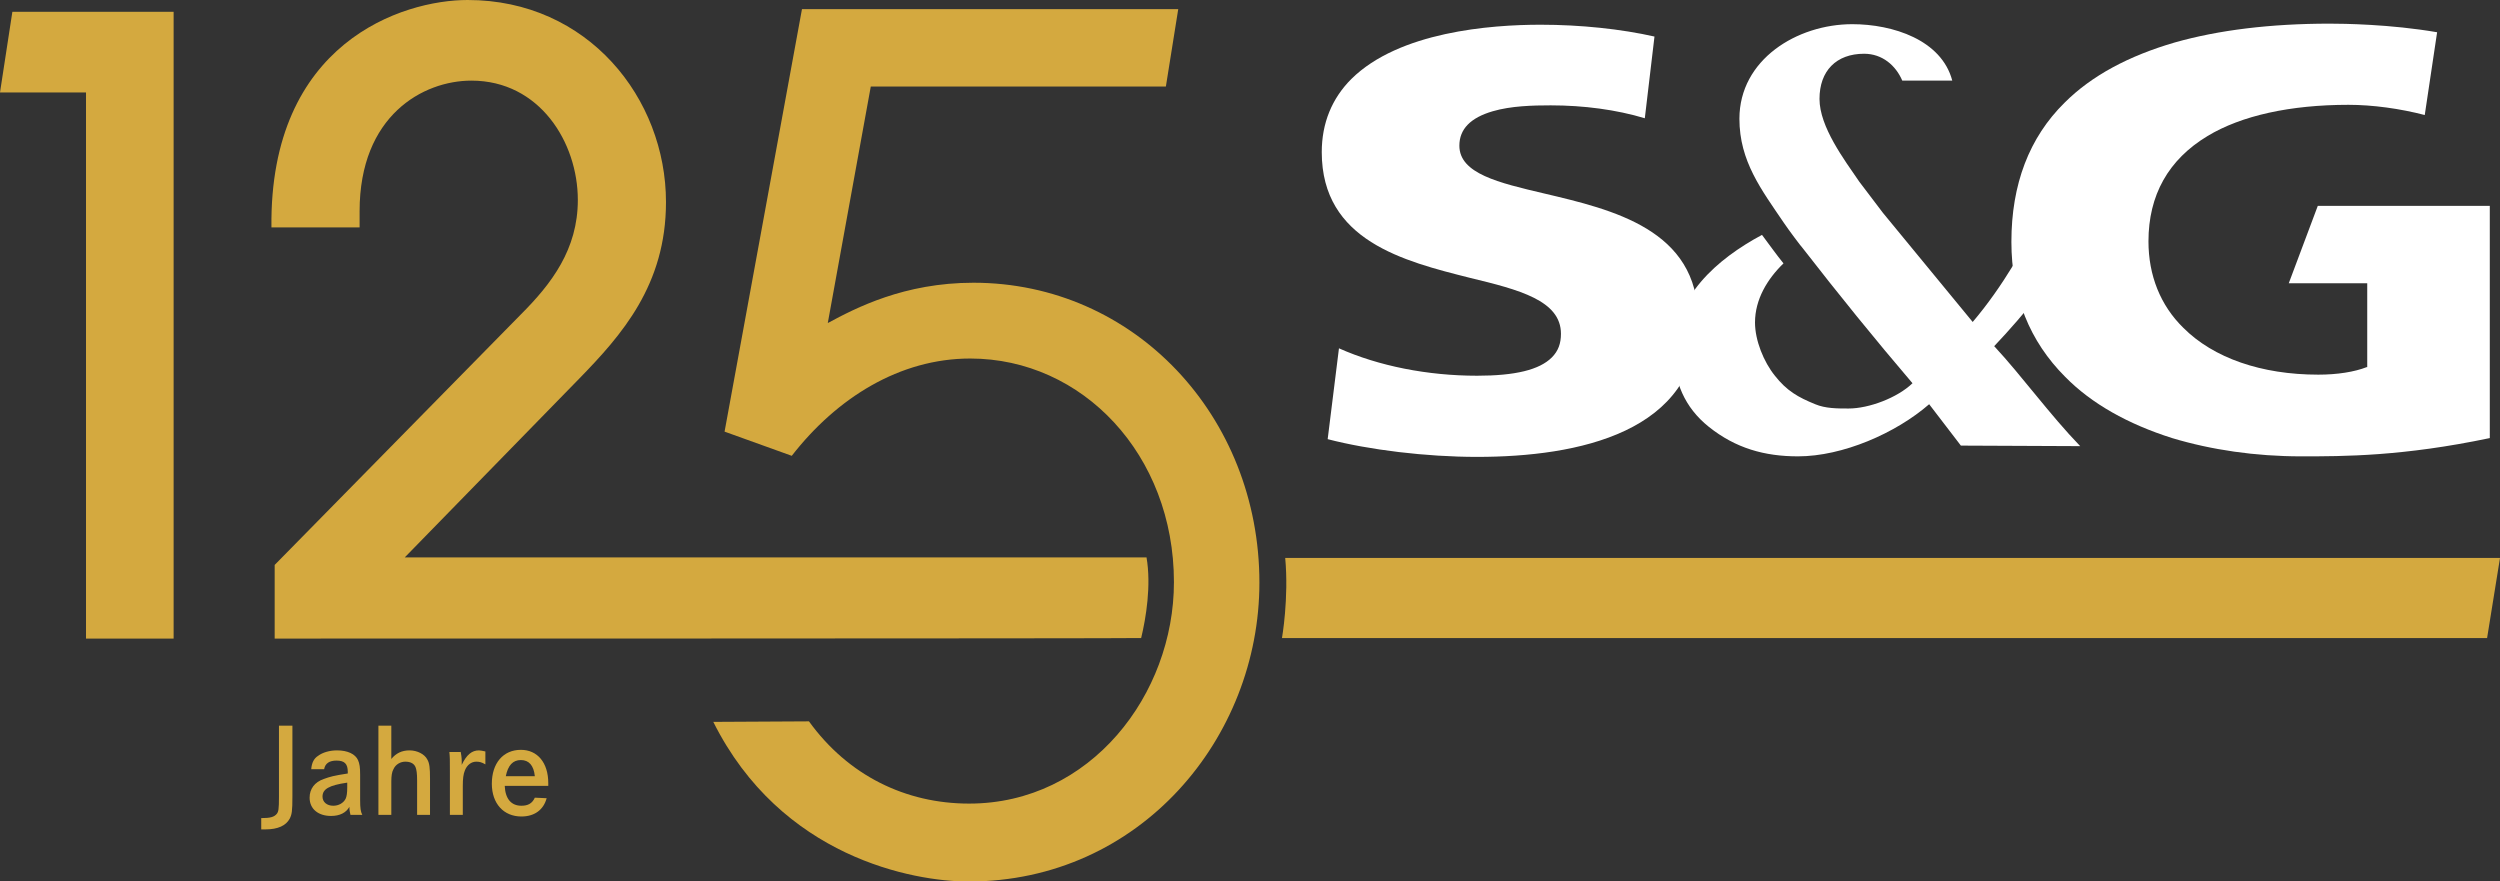
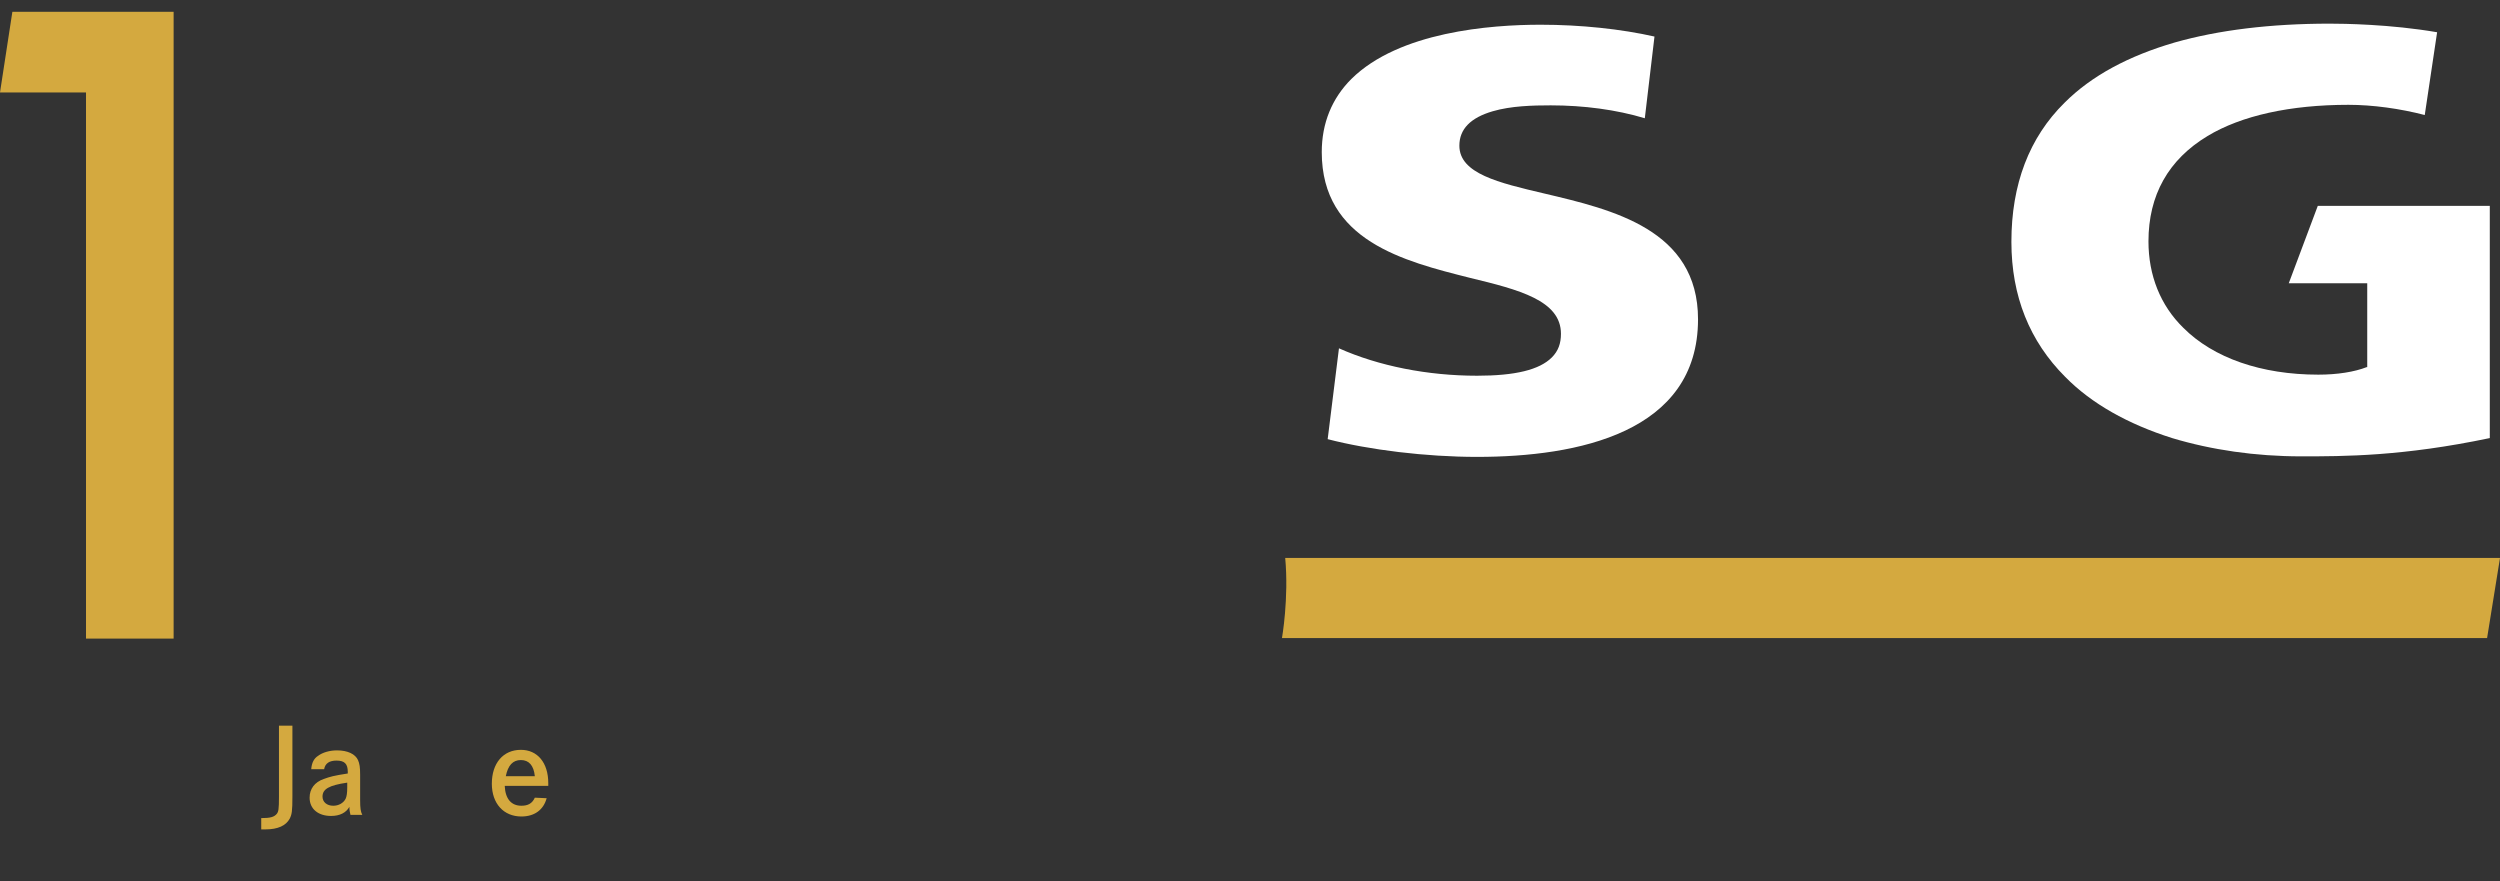
<svg xmlns="http://www.w3.org/2000/svg" version="1.1" id="Ebene_1" x="0px" y="0px" viewBox="0 0 465.1 163.9" style="enable-background:new 0 0 465.1 163.9;" xml:space="preserve">
  <rect x="0" y="0" width="465.1" height="163.9" fill="#333333" stroke="none" />
  <style type="text/css">
	.st0{fill:#D4A93F;}
	.st1{fill:#FFFFFF;}
</style>
  <g>
-     <path class="st0" d="M51.1,118.8v-13.7l45.8-46.6c5.7-5.7,10.6-12.1,10.6-21.3c0-10.7-7.1-22.2-19.8-22.2c-9,0-20.8,6.5-20.8,24.3   v3H50.5C50.1,7.9,74.9,0,87,0c22.4,0,36.9,18.3,36.9,37.6c0,15.4-8.2,24.7-16.2,32.9l-32.4,33.2c0,0,136.7,0,138,0   c0.9,5.2-0.1,11.3-1,15C210.4,118.8,51.1,118.8,51.1,118.8z" />
-   </g>
+     </g>
  <g>
    <path class="st0" d="M32.4,118.8H16V17.2H0l2.3-15h30V118.8z" />
  </g>
  <g>
-     <path class="st0" d="M150.5,134.2c7.3,10.1,18,15.3,29.8,15.3c22.6,0,38.1-20.3,38.1-41.2c0-23.7-17-41.6-37.9-41.6   c-13.1,0-24.8,7.3-33.2,18.1l-12.5-4.5l14.4-78.6h70l-2.3,14.4H162l-8,44c5.2-2.8,14.2-7.5,27.1-7.5c29.9,0,53.2,24.8,53.2,55.8   c0,28.9-22.2,55.6-54.1,55.6c-10.3,0-34.9-4.5-47.5-29.7" />
-   </g>
+     </g>
  <g>
    <g>
      <path class="st1" d="M274.8,85c-9.5,0-20.1-1.3-27.8-3.3l2.1-16.9c7.4,3.3,16.5,5.1,25.7,5.1c7.1,0,11.6-1.1,13.9-3.4    c1.2-1.2,1.7-2.6,1.7-4.4c0-6.2-7.8-8.2-16.9-10.4c-12.3-3.1-27.6-6.9-27.6-23.4c0-5.4,1.9-10,5.5-13.6    c8.9-8.8,25.9-10.1,35.2-10.1c7.5,0,15,0.8,21.2,2.2L306,22c-5.3-1.6-11.4-2.4-17.5-2.4c-3.3,0-7.4,0.1-10.8,1.1    c-4.1,1.2-6.2,3.3-6.2,6.4c0,5.2,7.3,6.9,15.8,8.9c12.7,3,28.6,6.7,28.6,23.4C315.9,80.5,293.5,85,274.8,85" />
    </g>
    <path class="st1" d="M404.1,81.5c-8.2-2.6-15-6.4-19.9-11.4c-6.6-6.6-10-15-10-25.1c0-10.7,3.3-19.4,9.9-25.9   c5-5,11.9-8.7,20.5-11.2c8.1-2.3,17.8-3.5,28.8-3.5c2.5,0,11.3,0.1,20,1.6l-2.3,15.4c-4.6-1.2-9.7-1.9-14.2-1.9   c-10.8,0-19.9,2-26.2,5.8c-7.3,4.4-11,11-11,19.6c0,6.3,2.2,11.9,6.5,16.1c5.6,5.6,14.5,8.7,25.1,8.7c3.5,0,6.7-0.5,9-1.4l0.1,0   V52.7h-14.6l5.4-14.4h32v43.2c-16.2,3.4-27.1,3.4-35.1,3.4C419.6,84.9,411.4,83.7,404.1,81.5" />
    <g>
-       <path class="st1" d="M387,44.6l-6.3-6.6c-3.8,7.7-8.1,15.3-13.7,21.9l-16.7-20.3l-4.4-5.8c-2.8-4.1-7.4-10.2-7.4-15.4    c0-5.2,3.1-8.4,8.3-8.4c3.4,0,5.9,2.2,7.1,5l9.3,0c-2-7.6-11.1-10.5-18.6-10.5c-10.3,0-21,6.6-21,17.6c0,7.9,4.1,13.2,8.3,19.4    c0.8,1.2,3.2,4.4,3.5,4.7c6.6,8.5,13.4,16.9,20.4,25.1C353,74,347.7,76,343.9,76c-2.1,0-4.3,0-6.2-0.8c-3.2-1.3-5.3-2.5-7.5-5.3    c-2.1-2.6-3.7-6.6-3.7-9.9c0-4.3,2.3-8.1,5.3-11c-1.3-1.6-2.5-3.3-4-5.3c-8.4,4.5-16.4,11.5-16.4,21.7c0,5.6,2,10.4,6.5,14    c5,4,10.4,5.5,16.6,5.5c8.3,0,18.2-4.3,24.4-9.7l5.9,7.7l22.2,0.1c-5.7-5.9-10.8-13-16-18.6C376.8,58.3,382,51.6,387,44.6" />
-     </g>
+       </g>
  </g>
  <g>
    <path class="st0" d="M54.4,135.1v13.1c0,2.7-0.1,3.3-0.5,4.1c-0.7,1.3-2.2,2-4.5,2c-0.1,0-0.4,0-0.8,0v-2.1c1.7,0,2.4-0.2,2.9-0.8   c0.3-0.4,0.4-0.8,0.4-3.2v-13.2H54.4z" />
    <path class="st0" d="M57.9,143.1c0.1-1.2,0.5-2,1.3-2.5c0.8-0.6,2.1-1,3.5-1c2,0,3.4,0.7,3.9,1.8c0.3,0.7,0.4,1.3,0.4,2.8v4.6   c0,1.6,0.1,2.2,0.4,2.8h-2.2c-0.1-0.5-0.2-0.8-0.2-1.5c-0.6,1.1-1.8,1.7-3.4,1.7c-2.4,0-4-1.3-4-3.4c0-1.6,0.9-2.9,2.7-3.5   c1.1-0.4,1.8-0.6,4.4-1v-0.3c0-1.5-0.6-2.1-2.1-2.1c-1.3,0-2.1,0.5-2.3,1.6H57.9z M64.6,145.6c-3.4,0.5-4.6,1.2-4.6,2.6   c0,1,0.8,1.7,2,1.7c1,0,1.9-0.5,2.3-1.3c0.2-0.4,0.3-1.1,0.3-2.1V145.6z" />
-     <path class="st0" d="M72.8,135v6.2c0.9-1.1,2-1.6,3.4-1.6c1.4,0,2.8,0.7,3.3,1.7c0.4,0.7,0.5,1.5,0.5,3.6v6.7h-2.4v-6.4   c0-1.3-0.1-2-0.3-2.5c-0.3-0.7-1-1-1.9-1c-0.9,0-1.8,0.5-2.2,1.4c-0.3,0.5-0.4,1.3-0.4,2.3v6.2h-2.4V135H72.8z" />
-     <path class="st0" d="M85.7,139.8c0.1,0.6,0.2,1.1,0.2,1.8c0,0.1,0,0.4,0,0.7c0.9-1.9,1.9-2.7,3.2-2.7c0.3,0,0.7,0.1,1.2,0.2v2.4   c-0.7-0.4-1.1-0.5-1.7-0.5c-0.9,0-1.7,0.6-2.1,1.6c-0.3,0.7-0.4,1.6-0.4,2.9v5.4h-2.4v-7.9c0-2.5,0-2.8-0.1-3.8H85.7z" />
    <path class="st0" d="M93.9,146.2c0.1,2.4,1.2,3.7,3.1,3.7c1.2,0,2-0.4,2.5-1.5l2.2,0.1c-0.6,2.2-2.3,3.4-4.7,3.4   c-3.3,0-5.5-2.4-5.5-6.1c0-3.8,2.1-6.3,5.4-6.3c3.1,0,5.1,2.4,5.1,6.2c0,0.1,0,0.3,0,0.5H93.9z M99.5,144.4c-0.2-2-1.1-3-2.6-3   c-1.5,0-2.4,1-2.8,3H99.5z" />
  </g>
  <path class="st0" d="M462.7,118.7H238.5c0,0,1.3-7.4,0.6-14.9c1.6,0,226,0,226,0L462.7,118.7z" />
</svg>